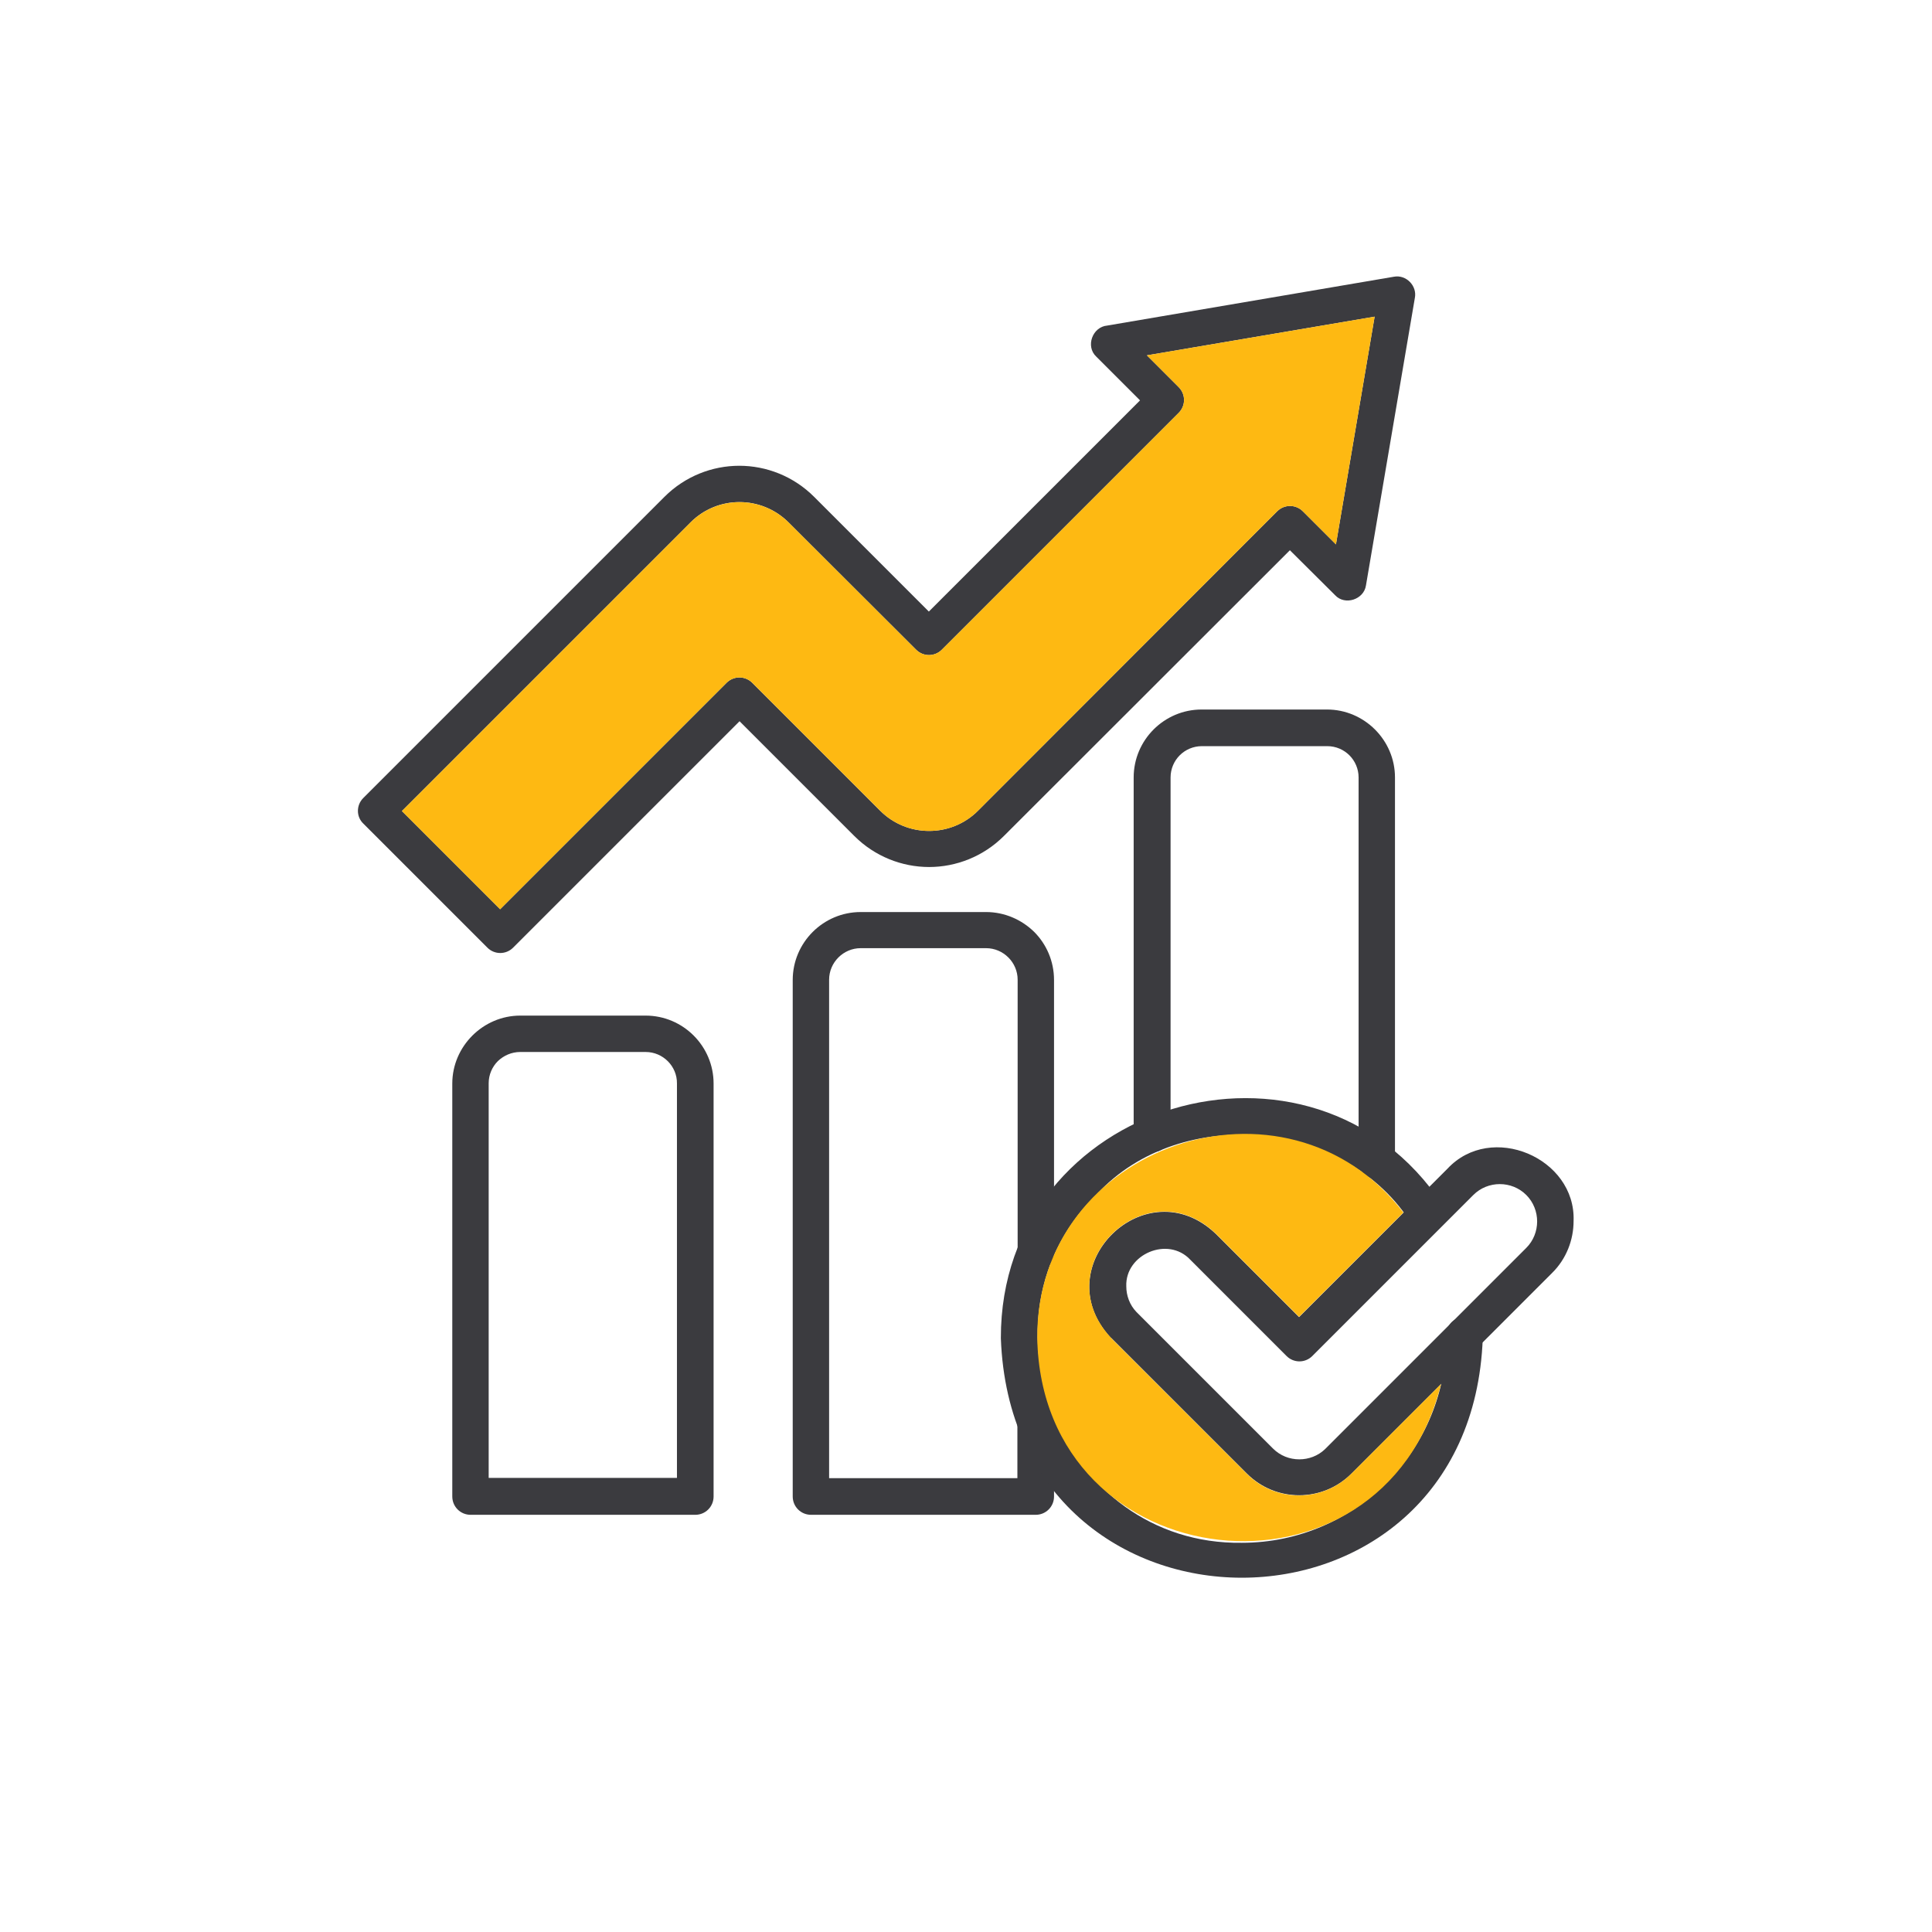
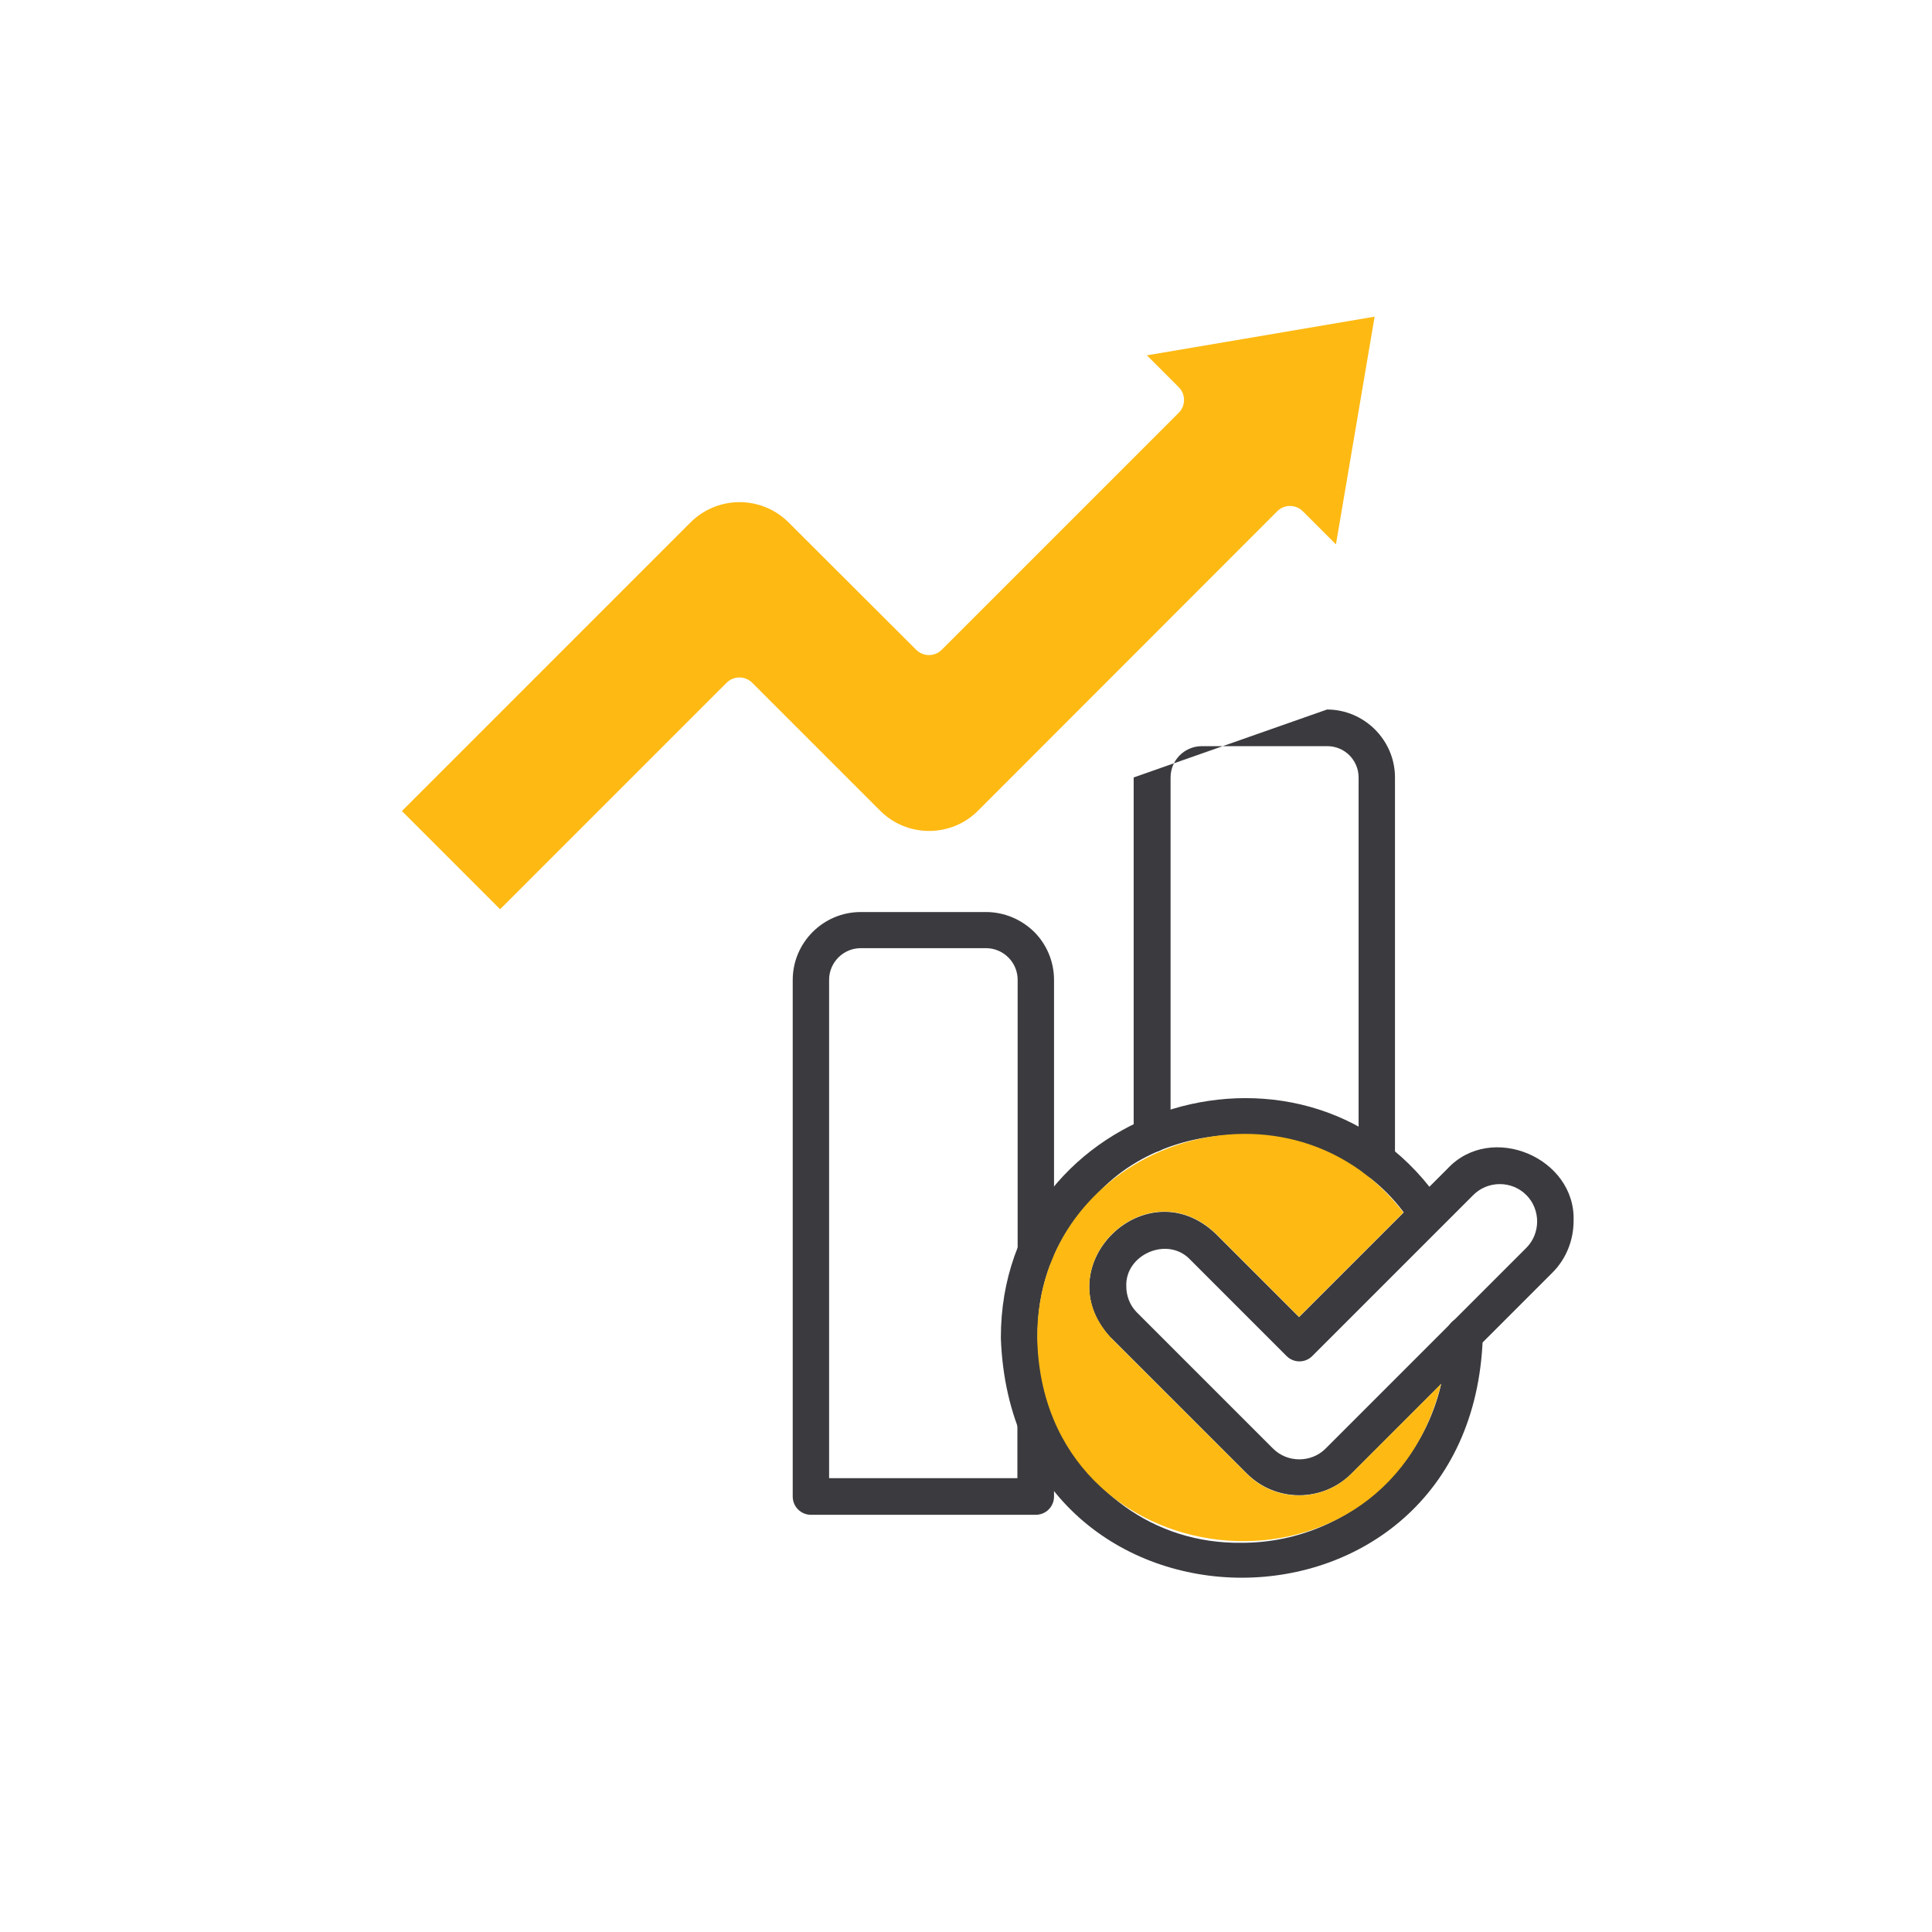
<svg xmlns="http://www.w3.org/2000/svg" version="1.0" preserveAspectRatio="xMidYMid meet" height="1080" viewBox="0 0 810 810" zoomAndPan="magnify" width="1080">
  <defs>
    <clipPath id="f38c943d3b">
-       <path clip-rule="nonzero" d="M 150 115.031 L 594 115.031 L 594 400 L 150 400 Z M 150 115.031" />
-     </clipPath>
+       </clipPath>
  </defs>
  <rect fill-opacity="1" height="972" y="-81" fill="#ffffff" width="972" x="-81" />
  <rect fill-opacity="1" height="972" y="-81" fill="#545454" width="972" x="-81" />
  <rect fill-opacity="1" height="972" y="-81" fill="#ffffff" width="972" x="-81" />
-   <path fill-rule="evenodd" fill-opacity="1" d="M 218.105 425.797 L 270.695 425.797 C 286.375 425.797 299.176 438.598 299.176 454.277 L 299.176 627.41 C 299.176 631.676 295.766 635.09 291.496 635.09 L 197.305 635.09 C 193.039 635.09 189.625 631.676 189.625 627.41 L 189.625 454.277 C 189.625 438.703 202.531 425.797 218.105 425.797 Z M 270.695 441.051 L 218.105 441.051 C 214.48 441.051 211.172 442.543 208.719 444.891 C 206.371 447.238 204.879 450.543 204.879 454.172 L 204.879 619.621 L 283.816 619.621 L 283.816 454.277 C 283.922 447.023 277.949 441.051 270.695 441.051 Z M 270.695 441.051" fill="#3b3b3f" />
  <path fill-rule="evenodd" fill-opacity="1" d="M 426.652 596.902 C 426.652 586.875 441.906 586.98 441.906 596.902 L 441.906 627.41 C 441.906 631.676 438.492 635.09 434.227 635.09 L 340.035 635.09 C 335.766 635.09 332.352 631.676 332.352 627.41 L 332.352 410.863 C 332.352 395.18 345.152 382.379 360.836 382.379 L 413.426 382.379 C 421.211 382.379 428.359 385.582 433.586 390.699 C 438.707 395.82 441.906 402.969 441.906 410.863 L 441.906 525.324 C 441.801 535.242 426.652 535.352 426.652 525.324 L 426.652 410.754 C 426.652 403.5 420.68 397.527 413.426 397.527 L 360.836 397.527 C 353.582 397.527 347.609 403.5 347.609 410.754 L 347.609 619.73 L 426.547 619.73 L 426.547 596.902 Z M 426.652 596.902" fill="#3b3b3f" />
-   <path fill-rule="evenodd" fill-opacity="1" d="M 490.551 475.613 C 490.551 485.535 475.297 485.641 475.297 475.613 C 475.297 475.613 475.297 325.949 475.297 325.949 C 475.297 310.27 488.098 297.469 503.777 297.469 L 556.367 297.469 C 571.941 297.469 584.852 310.27 584.852 325.949 L 584.852 486.707 C 584.742 496.629 569.598 496.734 569.598 486.707 C 569.598 486.707 569.598 325.949 569.598 325.949 C 569.598 322.324 568.102 319.016 565.754 316.668 C 563.41 314.32 560.102 312.828 556.477 312.828 L 503.887 312.828 C 500.258 312.828 496.949 314.32 494.605 316.668 C 492.258 319.016 490.766 322.324 490.766 325.949 L 490.766 475.613 Z M 490.551 475.613" fill="#3b3b3f" />
+   <path fill-rule="evenodd" fill-opacity="1" d="M 490.551 475.613 C 490.551 485.535 475.297 485.641 475.297 475.613 C 475.297 475.613 475.297 325.949 475.297 325.949 L 556.367 297.469 C 571.941 297.469 584.852 310.27 584.852 325.949 L 584.852 486.707 C 584.742 496.629 569.598 496.734 569.598 486.707 C 569.598 486.707 569.598 325.949 569.598 325.949 C 569.598 322.324 568.102 319.016 565.754 316.668 C 563.41 314.32 560.102 312.828 556.477 312.828 L 503.887 312.828 C 500.258 312.828 496.949 314.32 494.605 316.668 C 492.258 319.016 490.766 322.324 490.766 325.949 L 490.766 475.613 Z M 490.551 475.613" fill="#3b3b3f" />
  <g clip-path="url(#f38c943d3b)">
    <path fill-rule="evenodd" fill-opacity="1" d="M 152.289 334.59 L 278.59 208.289 C 287.23 199.648 298.645 195.273 309.953 195.273 C 321.258 195.273 332.672 199.648 341.312 208.289 L 389.422 256.398 L 477.965 167.859 L 459.613 149.512 C 455.027 145.242 458.016 137.031 464.203 136.496 L 584.422 116.016 C 589.543 115.055 594.238 119.855 593.172 124.977 L 572.691 245.41 C 571.836 251.383 563.836 253.945 559.781 249.57 L 540.793 230.691 L 420.895 350.484 C 412.254 359.125 400.84 363.5 389.531 363.5 C 378.223 363.5 366.809 359.125 358.168 350.484 L 310.059 302.375 L 215.117 397.312 C 212.133 400.301 207.332 400.301 204.344 397.312 L 152.395 345.363 C 149.301 342.484 149.301 337.578 152.289 334.59 Z M 289.469 219.062 L 168.504 340.031 L 209.68 381.207 L 304.617 286.266 C 307.605 283.281 312.406 283.281 315.391 286.266 L 368.941 339.816 C 380.25 351.23 398.812 351.23 410.117 339.816 L 535.461 214.367 C 538.445 211.383 543.246 211.383 546.234 214.367 L 560.102 228.234 L 576.316 132.762 L 480.844 148.977 L 494.176 162.312 C 497.164 165.297 497.164 170.098 494.176 173.086 L 394.863 272.398 C 391.879 275.387 387.078 275.387 384.09 272.398 L 330.648 219.062 C 319.23 207.648 300.777 207.648 289.469 219.062 Z M 289.469 219.062" fill="#3b3b3f" />
  </g>
  <path fill-rule="evenodd" fill-opacity="1" d="M 606.398 559.777 C 606.824 548.898 622.719 550.18 621.652 561.059 C 616.746 694.934 424.52 694.934 419.613 561.059 C 419.398 461.641 550.289 422.703 604.797 505.16 C 610.238 513.48 597.652 521.805 592.105 513.59 C 564.797 469.105 495.137 462.707 460.043 500.469 C 406.277 552.312 445 647.891 520.633 646.824 C 568.422 646.824 607.039 607.57 606.398 559.777 Z M 606.398 559.777" fill="#3b3b3f" />
  <path fill-rule="evenodd" fill-opacity="1" d="M 465.48 560.633 C 438.172 530.762 480.523 489.375 509.75 517.324 C 509.75 517.324 544.633 552.203 544.633 552.203 L 606.824 490.016 C 625.172 470.281 660.695 485.426 659.734 511.883 C 659.734 519.777 656.75 527.777 650.668 533.75 L 566.609 617.809 C 554.555 629.863 534.926 629.969 522.766 617.809 L 465.91 560.953 Z M 472.203 539.297 C 472.203 543.137 473.59 547.086 476.469 550.07 L 533.648 607.25 C 536.742 610.344 540.688 611.836 544.742 611.836 C 548.582 611.836 552.527 610.449 555.516 607.57 L 639.895 523.191 C 645.973 517.109 645.973 507.082 639.895 501 C 633.812 494.922 623.785 494.922 617.707 501 L 550.18 568.527 C 547.195 571.512 542.395 571.512 539.406 568.527 L 499.086 528.203 C 489.695 518.07 471.668 525.855 472.203 539.297 Z M 472.203 539.297" fill="#3b3b3f" />
  <path fill-rule="evenodd" fill-opacity="1" d="M 315.391 286.266 L 368.941 339.816 C 380.25 351.23 398.812 351.23 410.117 339.816 L 535.461 214.367 C 538.445 211.383 543.246 211.383 546.234 214.367 L 560.102 228.234 L 576.316 132.762 L 480.844 148.977 L 494.176 162.312 C 497.164 165.297 497.164 170.098 494.176 173.086 L 394.863 272.398 C 391.879 275.387 387.078 275.387 384.09 272.398 L 330.648 219.062 C 324.992 213.41 317.527 210.527 310.059 210.527 C 302.59 210.527 295.125 213.41 289.469 219.062 L 168.504 340.031 L 209.68 381.207 L 304.617 286.266 C 307.605 283.281 312.406 283.281 315.391 286.266 Z M 315.391 286.266" fill="#feb912" />
  <path fill-rule="evenodd" fill-opacity="1" d="M 522.766 617.914 L 465.91 561.059 L 465.48 560.527 C 438.172 530.656 480.523 489.266 509.75 517.215 C 509.75 517.215 544.633 552.098 544.633 552.098 L 588.371 508.363 C 539.301 444.359 434.441 479.773 434.867 560.953 C 436.785 662.719 579.73 678.398 604.16 580.262 L 566.609 617.809 C 554.555 629.969 534.926 630.078 522.766 617.914 Z M 522.766 617.914" fill="#feb912" />
</svg>